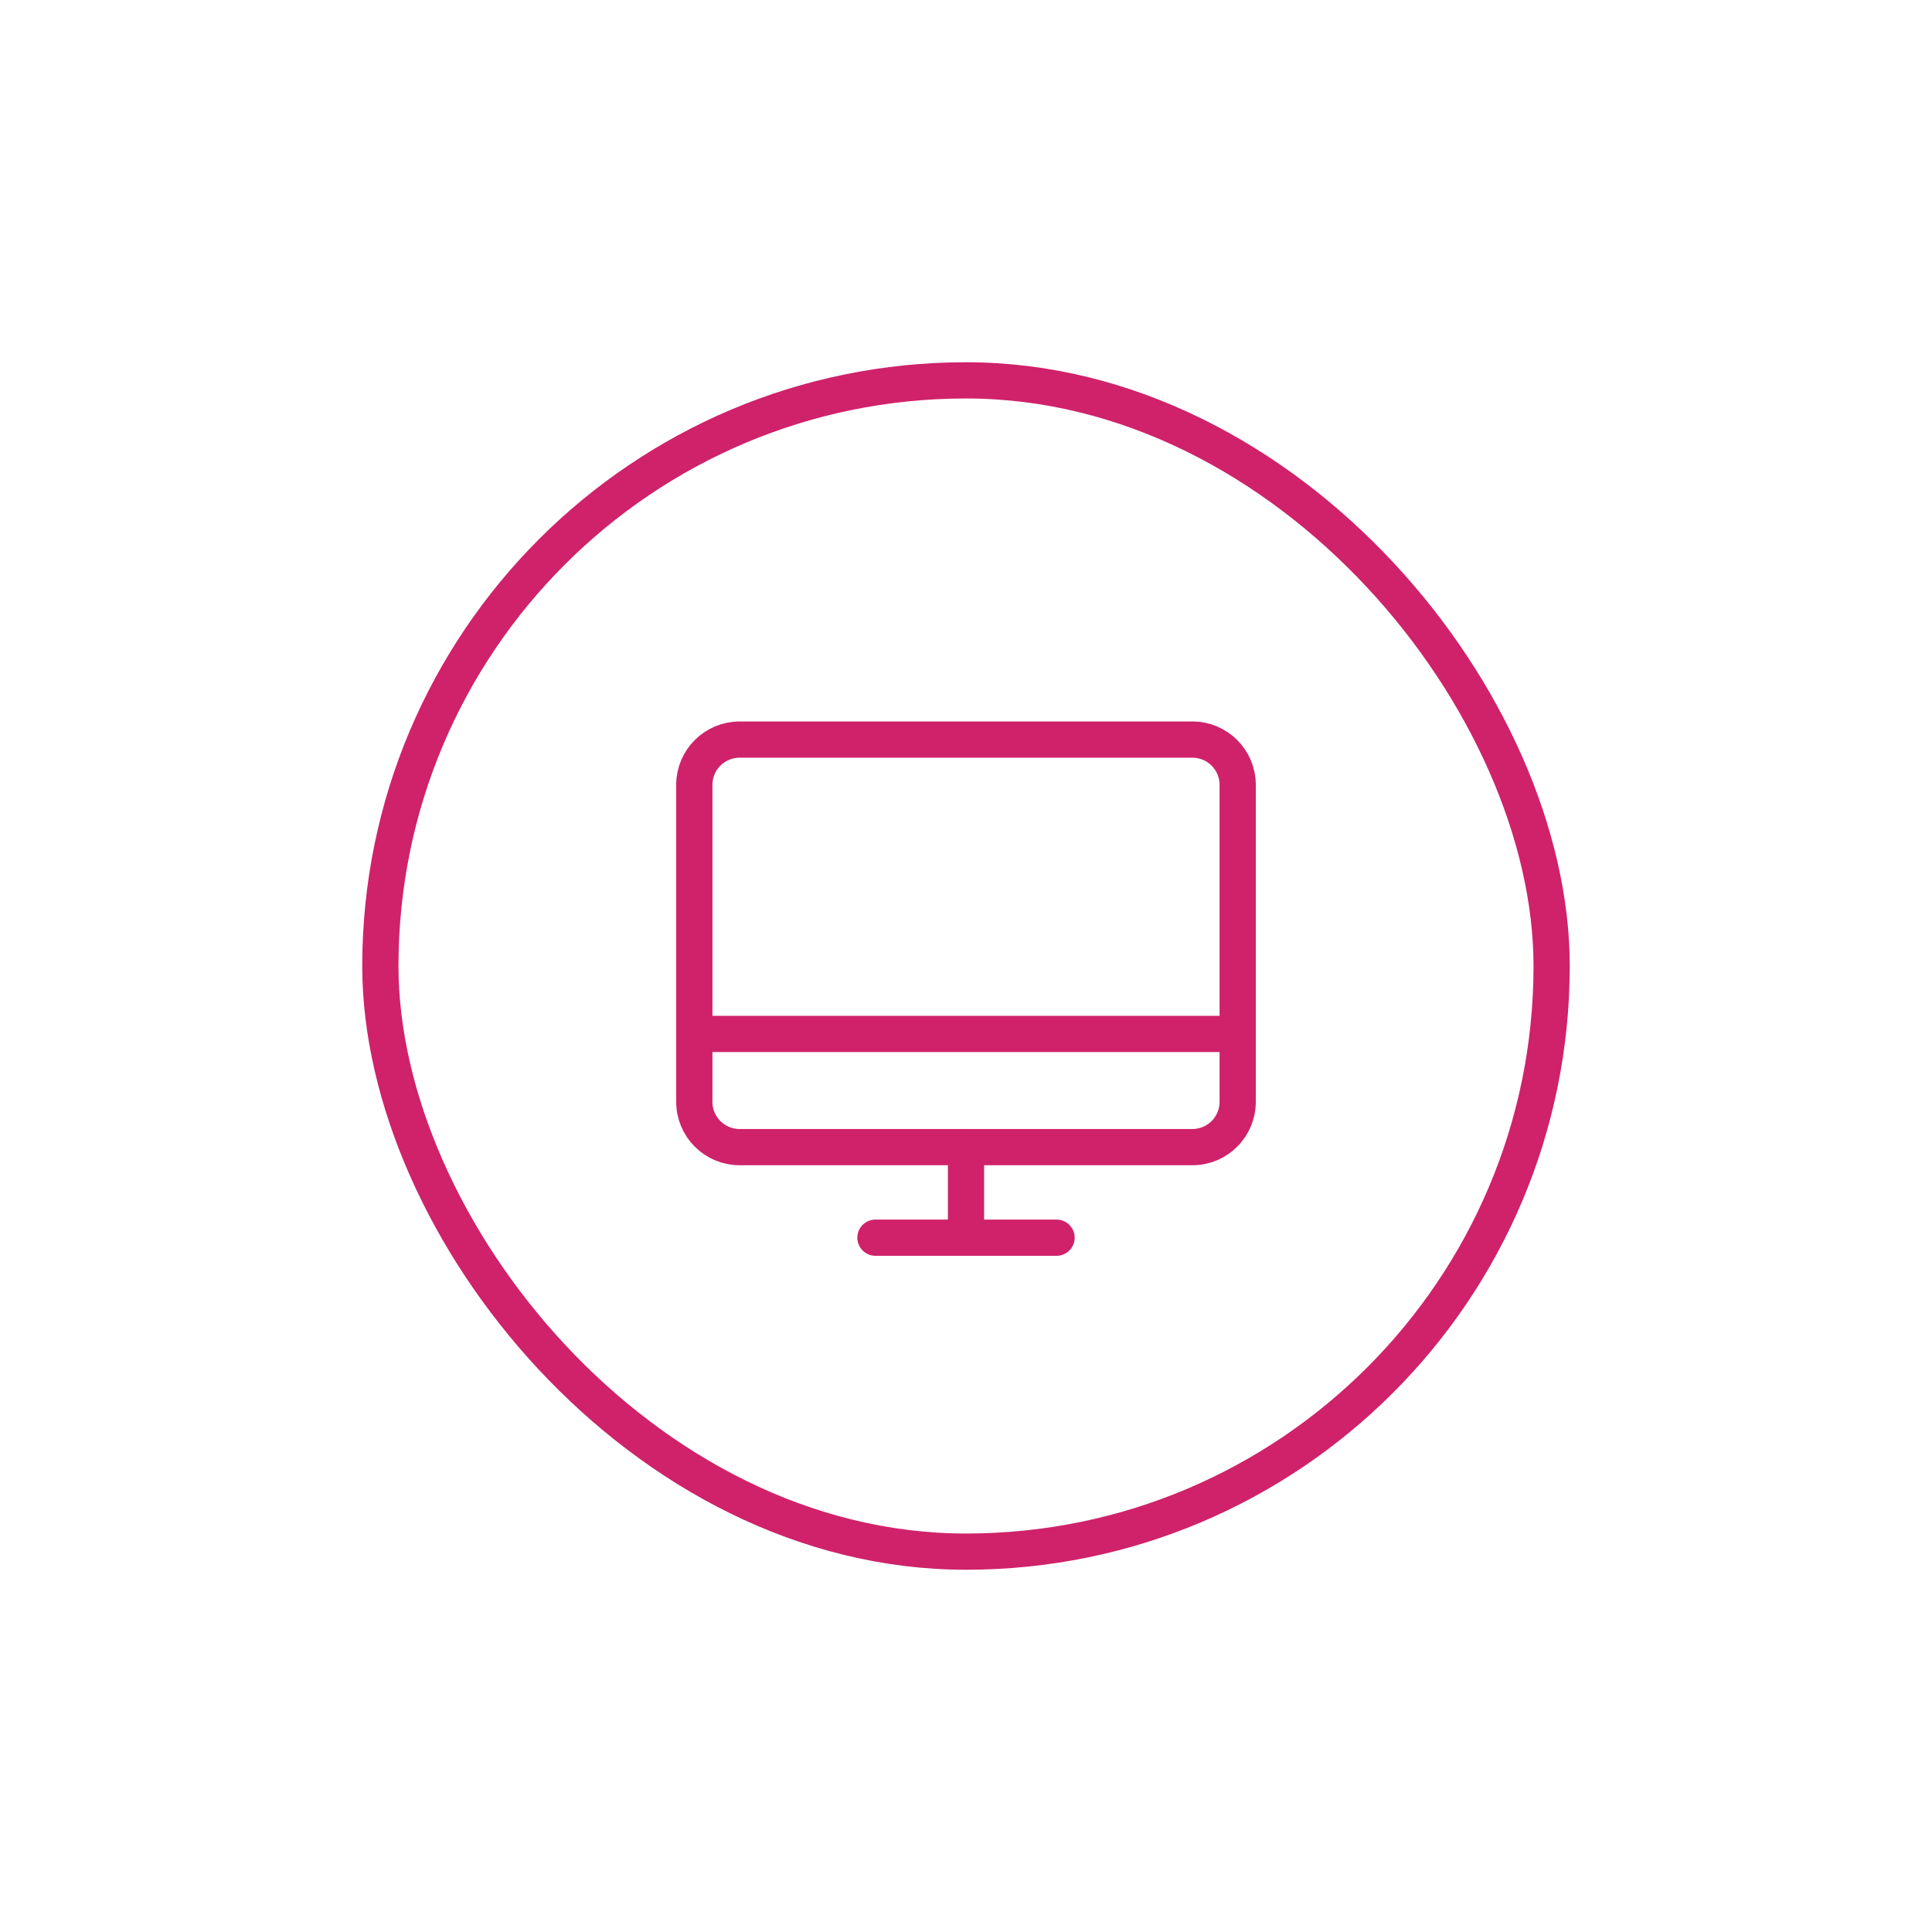
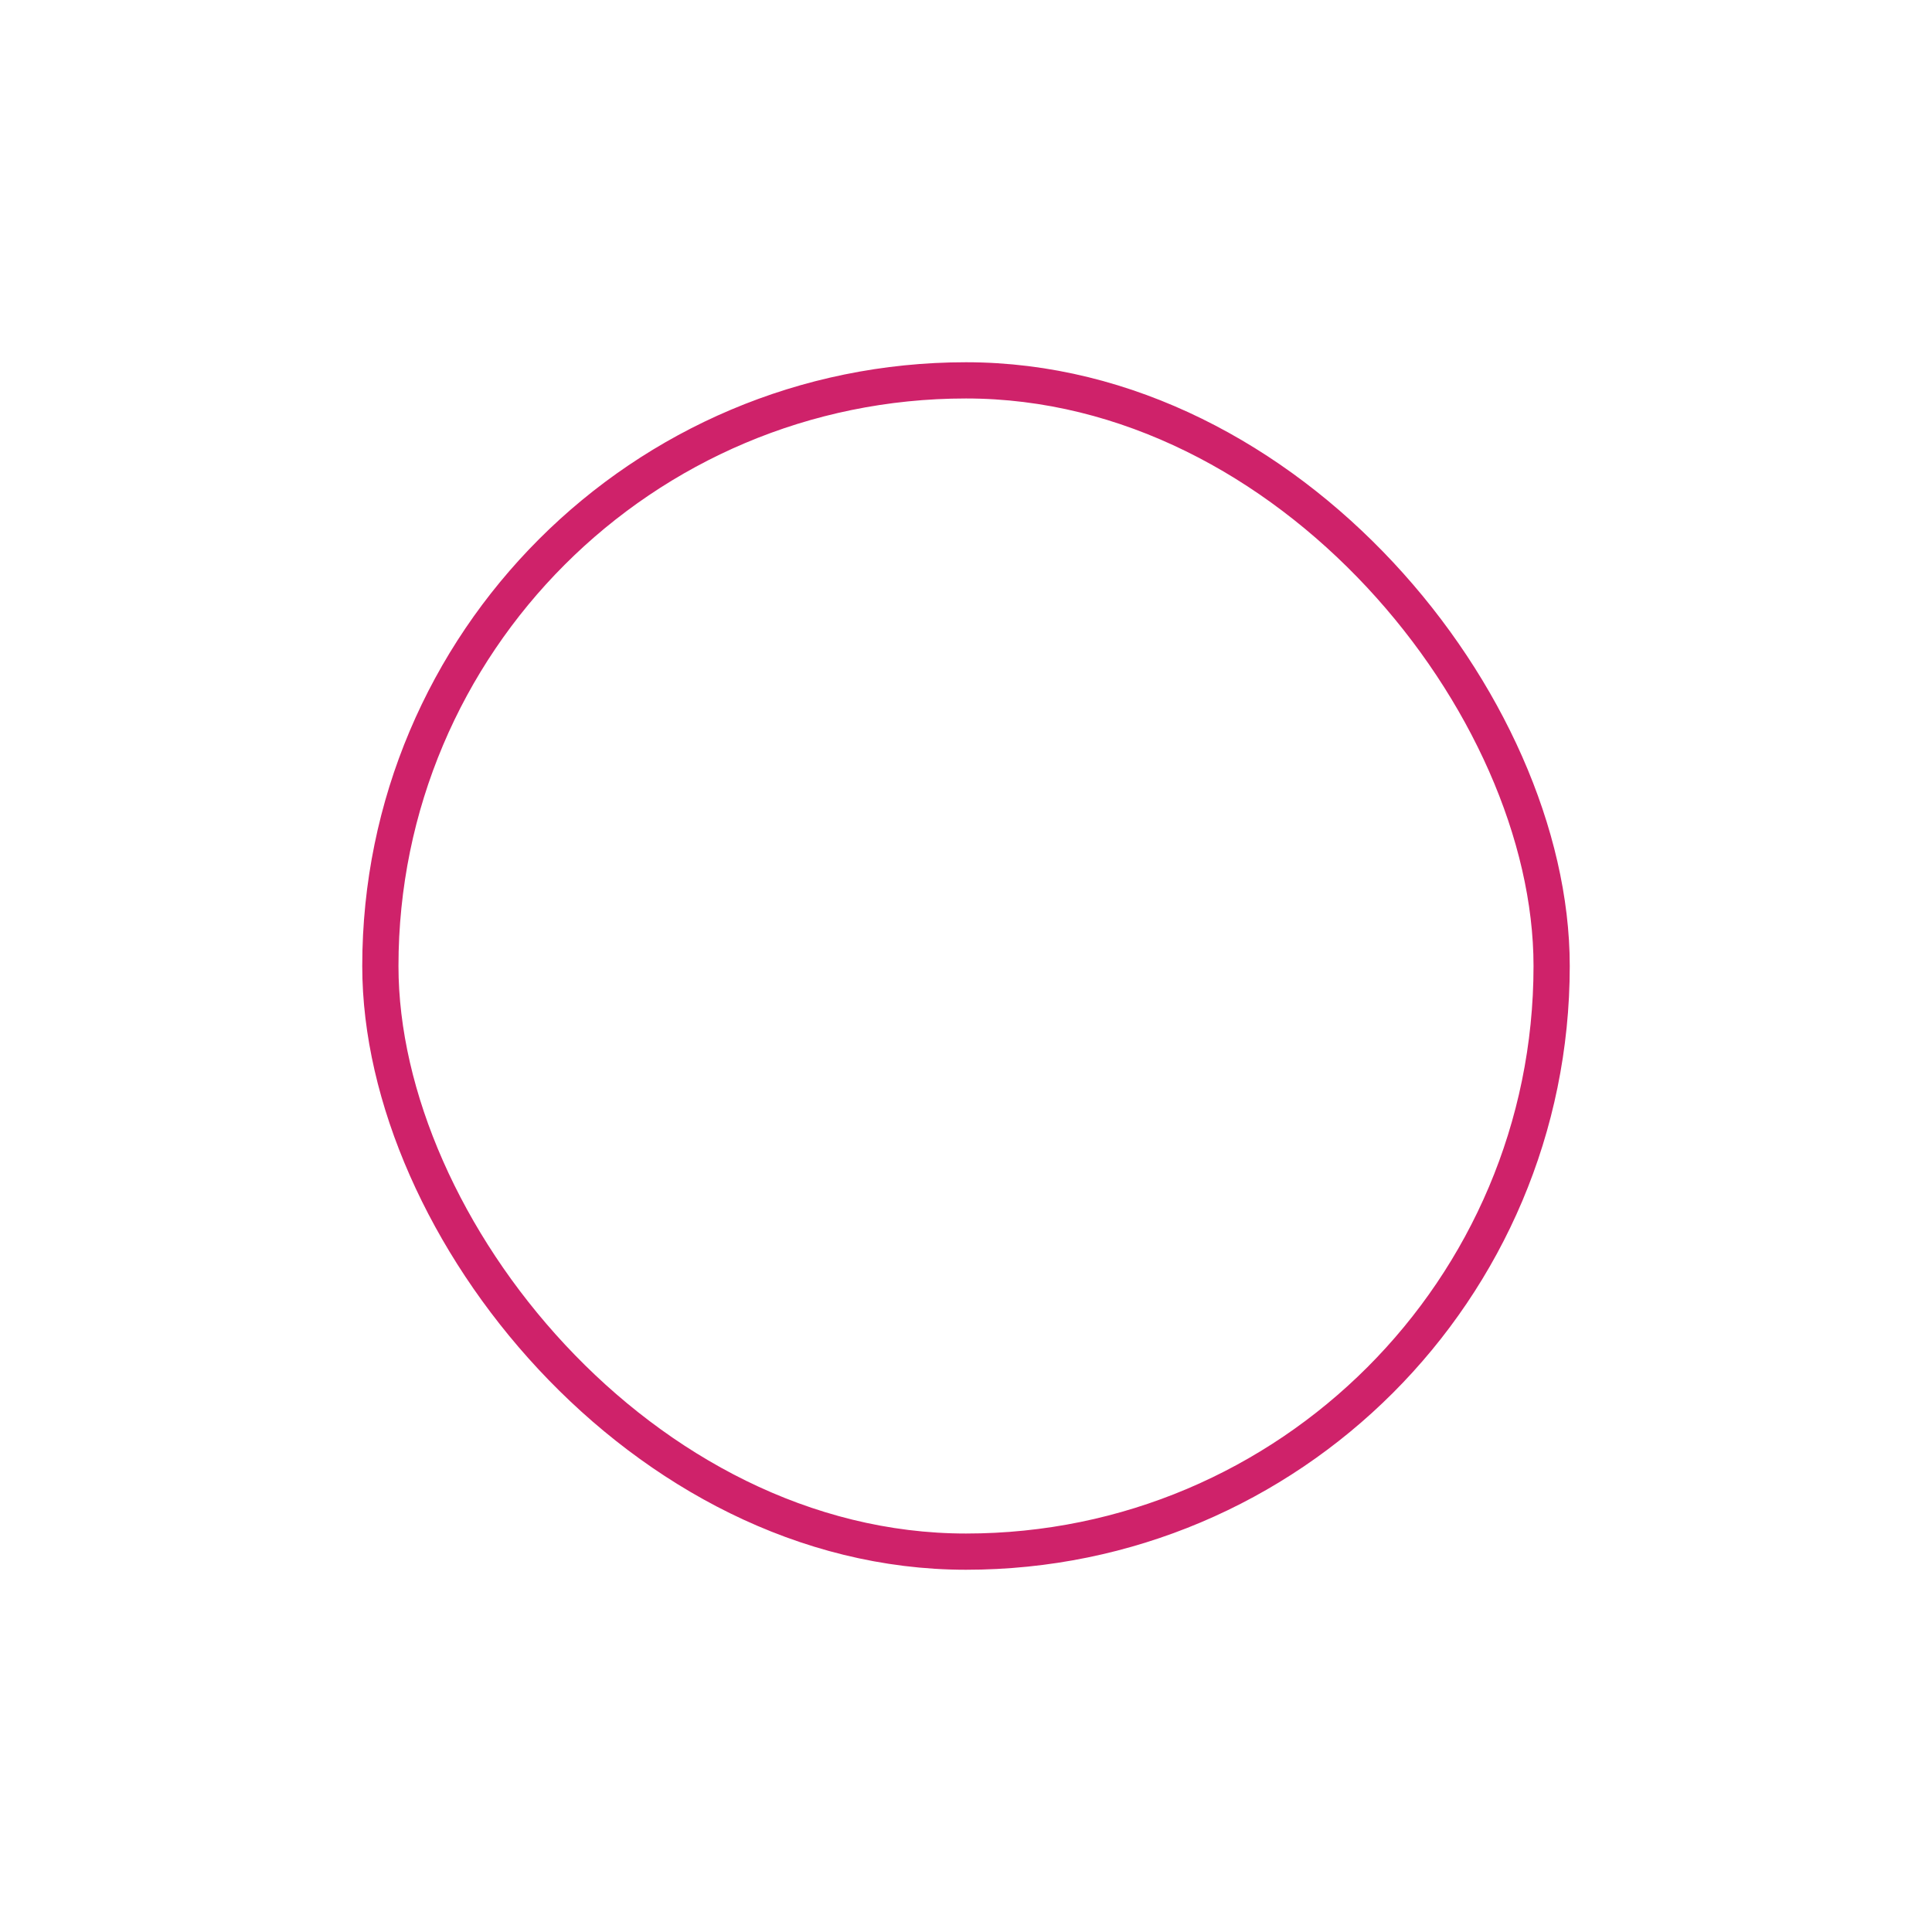
<svg xmlns="http://www.w3.org/2000/svg" width="160" height="160" viewBox="0 0 160 160" fill="none">
  <rect x="31.5" y="31.5" width="97" height="97" rx="48.5" stroke="#CF226A" stroke-width="3" />
  <g clip-path="url(#clip0_947_33)">
-     <path d="M61.25 95H98.75C100.821 95 102.5 93.321 102.5 91.25V65C102.5 62.929 100.821 61.25 98.75 61.25L61.25 61.25C59.179 61.25 57.5 62.929 57.5 65L57.5 91.25C57.5 93.321 59.179 95 61.25 95Z" stroke="#CF226A" stroke-width="3" stroke-linecap="round" stroke-linejoin="round" />
-     <path d="M87.5 102.5H72.5" stroke="#CF226A" stroke-width="3" stroke-linecap="round" stroke-linejoin="round" />
+     <path d="M61.25 95H98.75C100.821 95 102.5 93.321 102.5 91.25V65C102.5 62.929 100.821 61.25 98.75 61.25C59.179 61.25 57.5 62.929 57.5 65L57.5 91.25C57.5 93.321 59.179 95 61.25 95Z" stroke="#CF226A" stroke-width="3" stroke-linecap="round" stroke-linejoin="round" />
    <path d="M57.5 85.625H102.5" stroke="#CF226A" stroke-width="3" stroke-linecap="round" stroke-linejoin="round" />
-     <path d="M80 95V102.5" stroke="#CF226A" stroke-width="3" stroke-linecap="round" stroke-linejoin="round" />
  </g>
  <defs>
    <clipPath id="clip0_947_33">
-       <rect width="60" height="60" fill="white" transform="translate(50 50)" />
-     </clipPath>
+       </clipPath>
  </defs>
</svg>